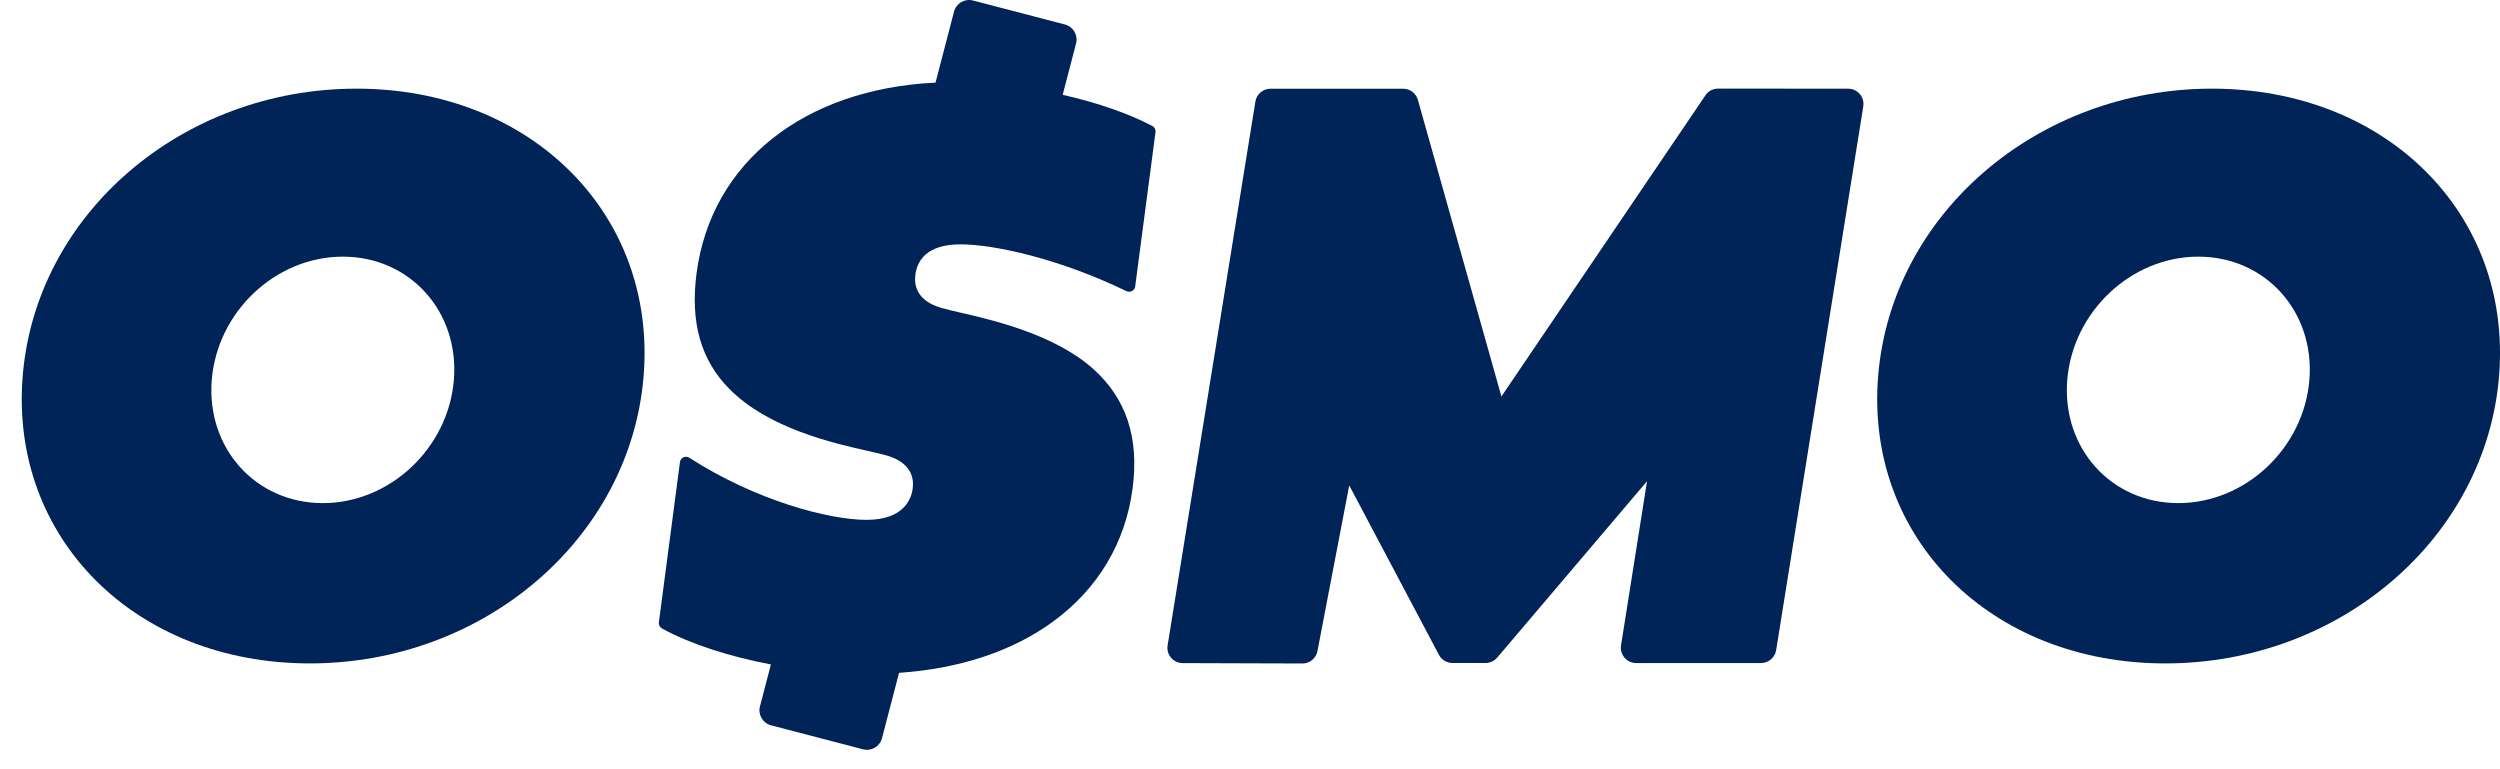
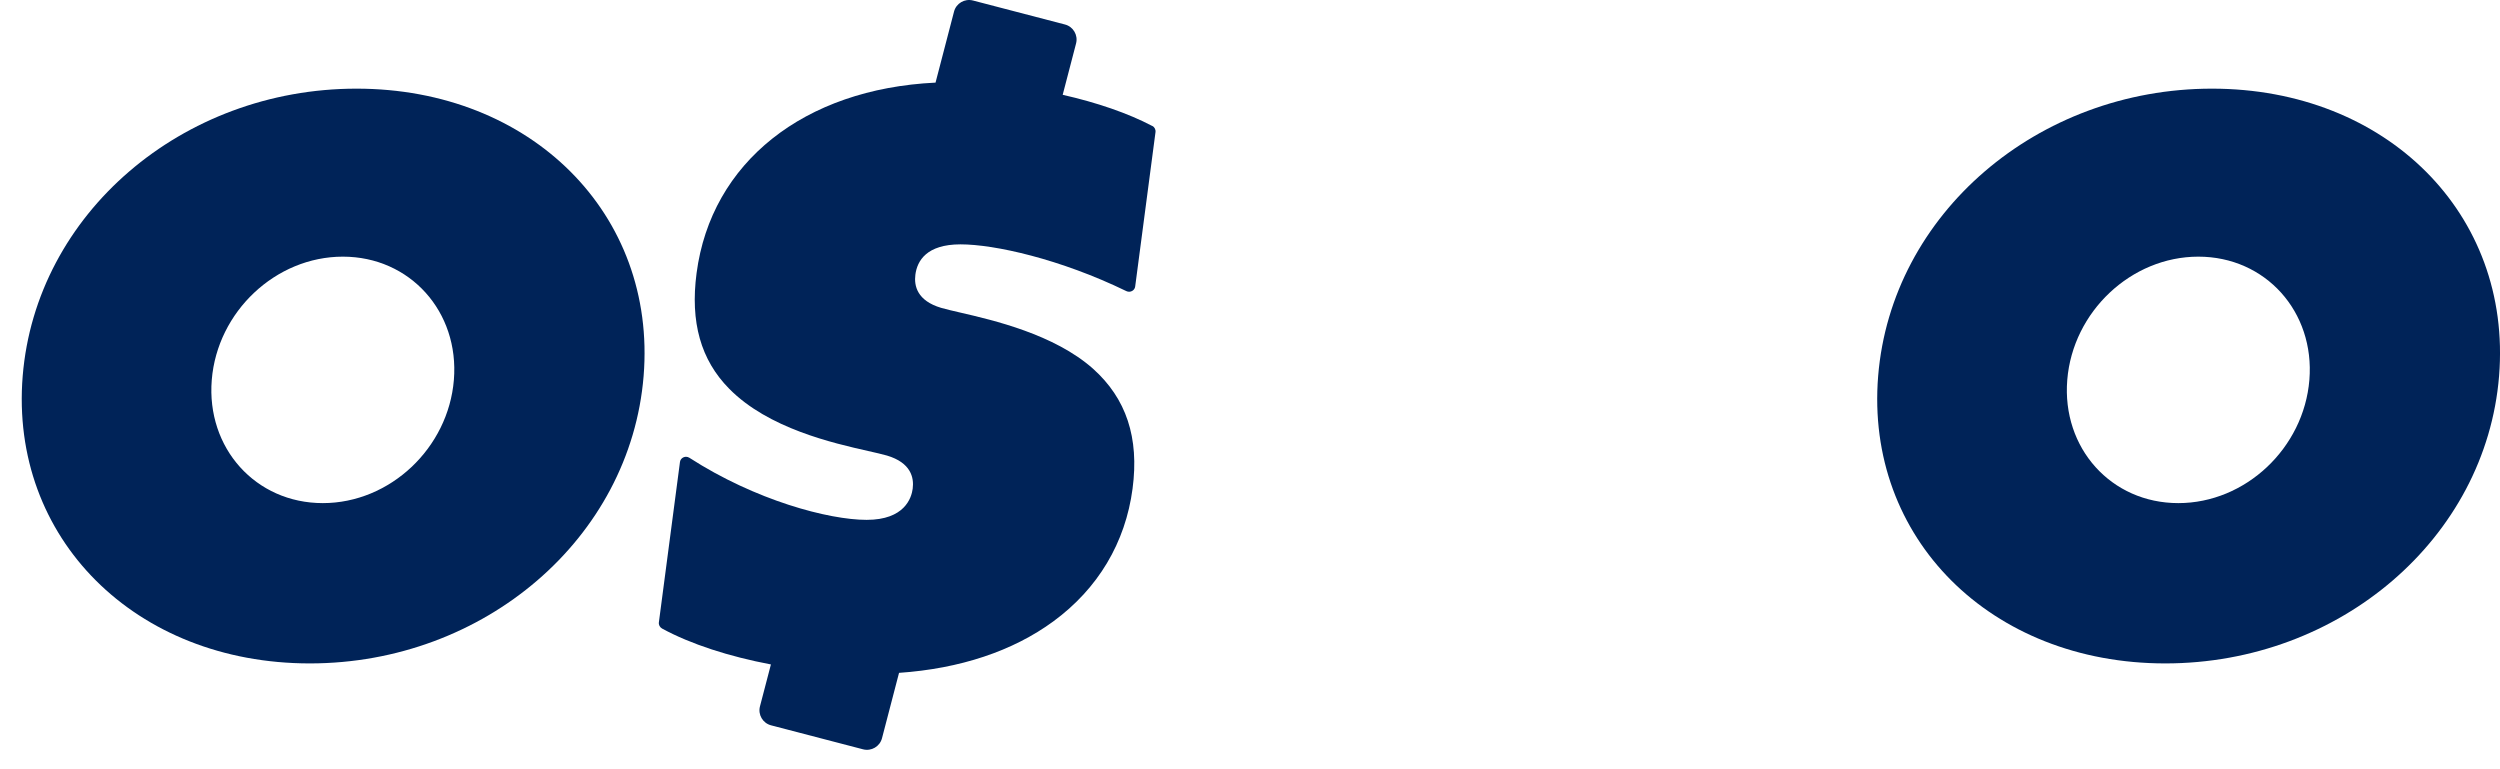
<svg xmlns="http://www.w3.org/2000/svg" fill="none" height="20" viewBox="0 0 65 20" width="65">
  <g fill="#002358">
    <path d="m9.269 2.305c-4.535 0-8.336 3.256-8.679 7.472-.342 4.215 2.929 7.472 7.465 7.472 4.535 0 8.336-3.256 8.679-7.472.342-4.215-2.929-7.472-7.465-7.472zm2.532 7.572c-.144 1.774-1.662 3.204-3.408 3.204-1.746 0-3.031-1.431-2.887-3.204.144-1.774 1.662-3.204 3.408-3.204 1.746 0 3.031 1.431 2.887 3.204z" />
    <path d="m57.511 2.305c-4.535 0-8.336 3.256-8.679 7.472-.342 4.215 2.929 7.472 7.465 7.472s8.336-3.256 8.679-7.472c.342-4.215-2.929-7.472-7.465-7.472zm2.533 7.572c-.144 1.774-1.662 3.204-3.408 3.204-1.746 0-3.031-1.431-2.887-3.204.144-1.774 1.662-3.204 3.408-3.204 1.746 0 3.031 1.431 2.887 3.204z" />
-     <path d="m48.052 2.305-3.382-.001c-.132 0-.256.065-.329.175l-5.304 7.829-2.172-7.712c-.049-.171-.204-.289-.382-.289h-3.45c-.195 0-.361.141-.393.334l-2.282 14.139c-.039.241.147.46.391.461l3.114.01c.191 0 .355-.135.391-.323l.826-4.308 2.333 4.407c.069.13.204.211.351.211h.86c.116 0 .227-.051.303-.14l3.896-4.587-.676 4.268c-.038.241.148.46.393.46h3.247c.195 0 .361-.142.393-.335l2.265-14.137c.039-.242-.147-.461-.392-.461z" />
    <path d="m29.96 3.276c-.632-.333-1.45-.612-2.33-.811l.348-1.336c.056-.215-.073-.436-.288-.492l-2.393-.624c-.215-.056-.436.073-.492.288l-.481 1.847c-3.416.163-5.834 2.071-6.213 4.954-.168 1.273.109 2.256.847 3.004 1.014 1.033 2.705 1.415 3.614 1.62.204.046.365.083.488.118.623.185.708.571.67.863-.032.243-.213.809-1.197.809s-2.889-.505-4.609-1.614c-.027-.017-.056-.026-.086-.026-.07 0-.147.047-.159.138l-.548 4.166c-.009.066.025.13.085.163.742.404 1.743.727 2.828.932l-.285 1.091c-.056.215.073.436.288.492l2.393.624c.215.056.436-.073.492-.288l.443-1.7c1.582-.109 2.957-.565 4.01-1.337 1.164-.853 1.877-2.048 2.062-3.454.175-1.323-.163-2.343-1.03-3.118-1.009-.895-2.596-1.261-3.448-1.458-.199-.046-.371-.086-.499-.123-.623-.185-.708-.571-.67-.863.047-.359.289-.788 1.173-.788.884 0 2.591.38 4.311 1.215.024.011.048.017.072.017.07 0 .147-.047.159-.138l.528-4.012c.009-.066-.025-.132-.085-.162z" />
  </g>
</svg>